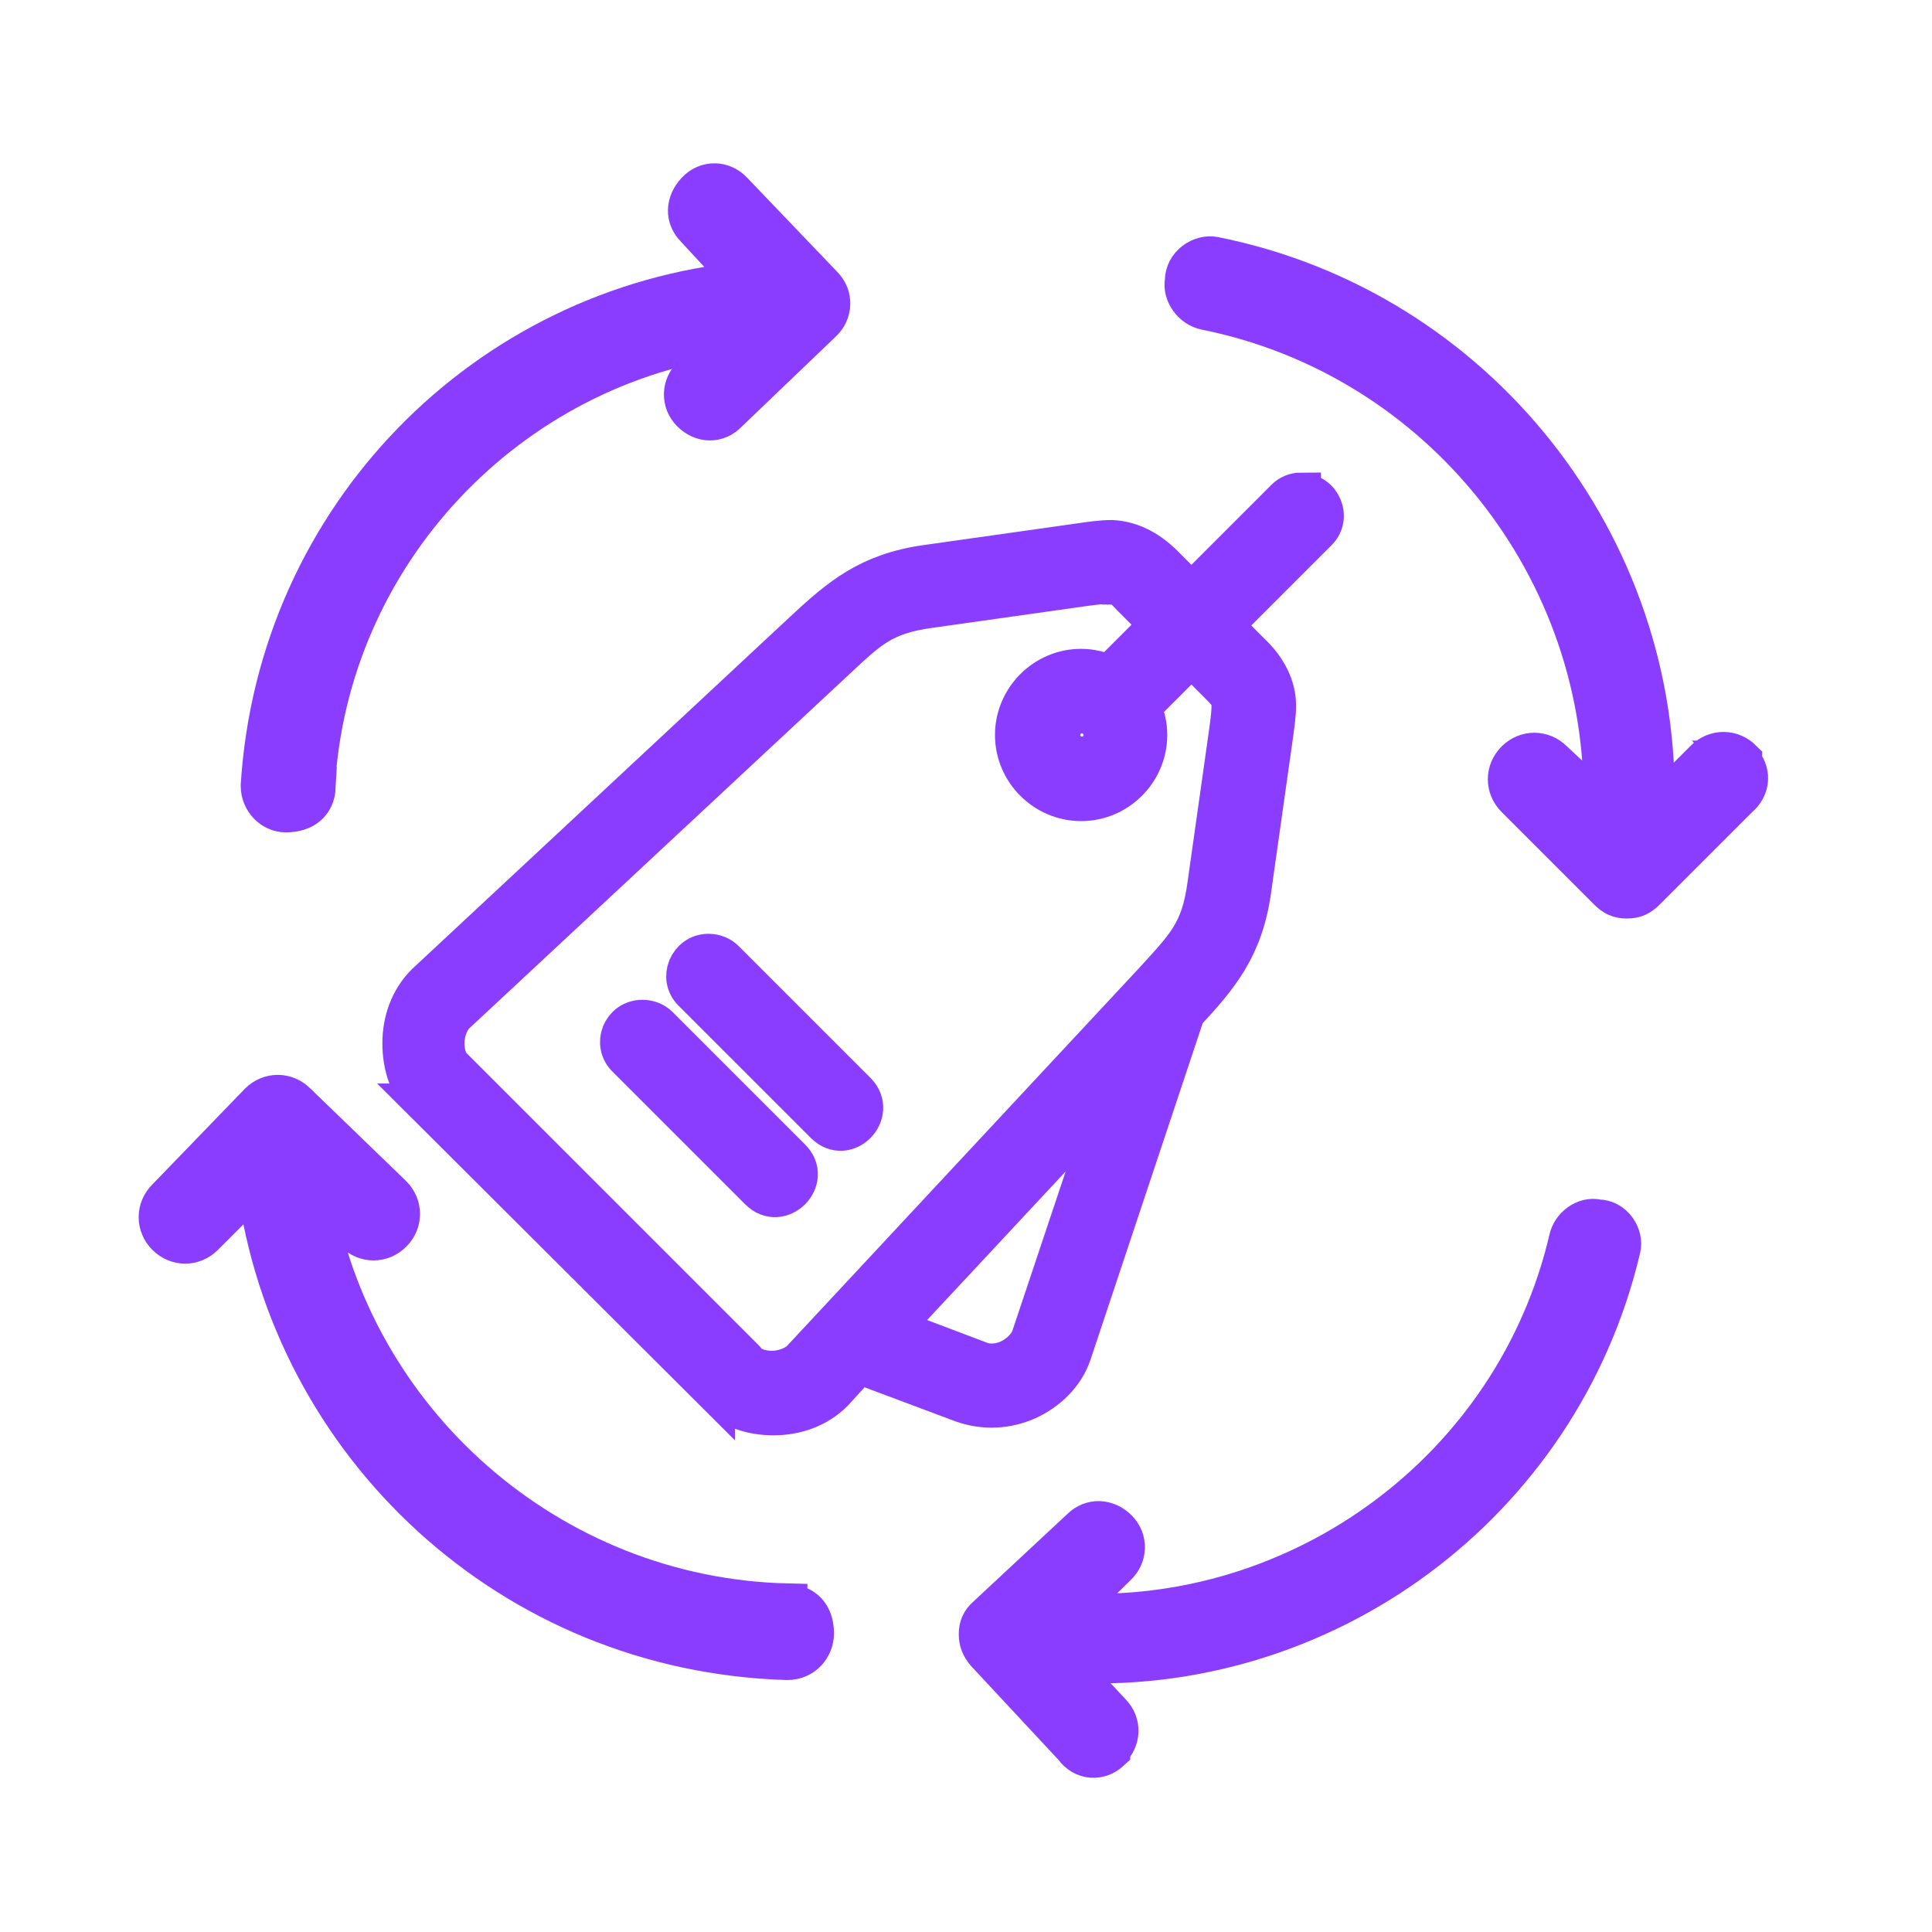
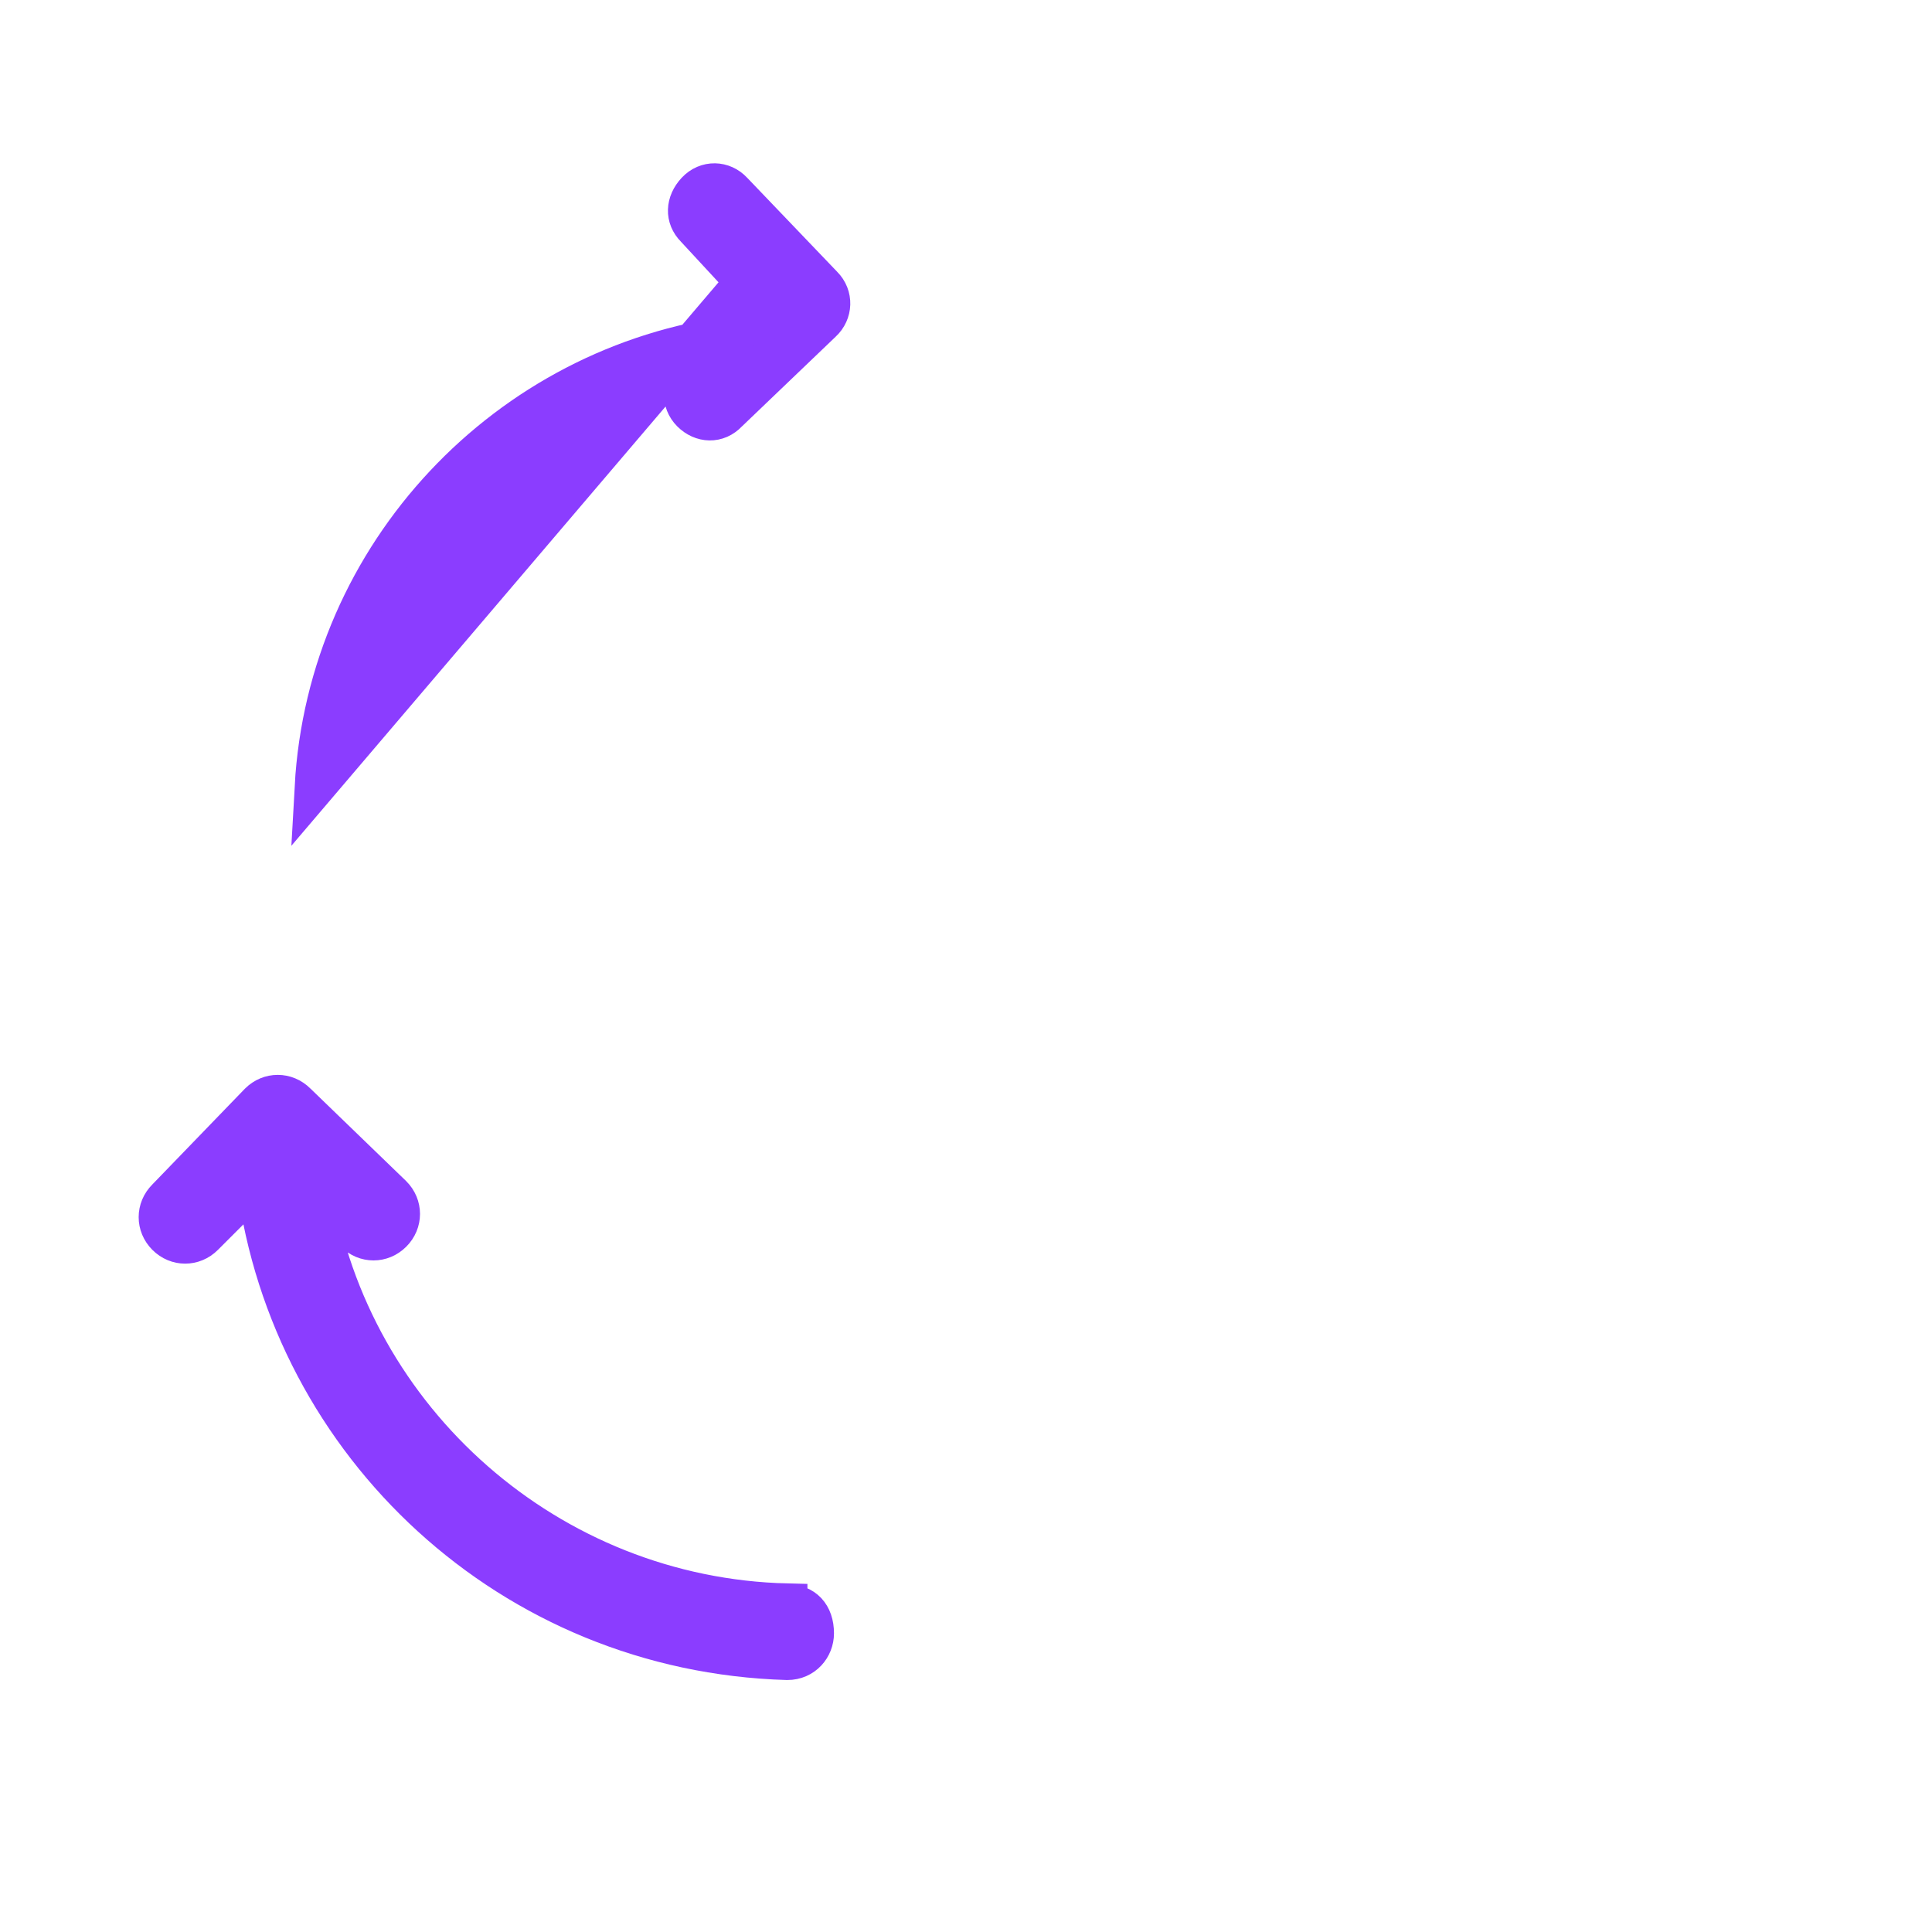
<svg xmlns="http://www.w3.org/2000/svg" id="Layer_1" data-name="Layer 1" viewBox="0 0 24 24">
  <defs>
    <style>
      .cls-1 {
        fill: #8b3dff;
        stroke: #8b3dff;
        stroke-miterlimit: 10;
        stroke-width: .5px;
      }
    </style>
  </defs>
  <g id="layer2">
-     <path id="path828" class="cls-1" d="M16.16,6.12c-.07,0-.14.03-.19.08l-1.17,1.17-.35-.35c-.2-.2-.42-.3-.64-.31-.13,0-.26.02-.4.04l-1.91.27c-.7.1-1.06.4-1.51.82l-4.7,4.38h0c-.2.2-.29.47-.29.74s.08.56.31.75h-.02l3.59,3.58v-.02c.18.23.46.31.73.31s.54-.09.74-.29h0l.32-.35,1.28.48c.28.1.56.08.81-.03.24-.11.46-.31.55-.58l1.41-4.23c.42-.45.72-.81.82-1.51l.27-1.91c.02-.15.04-.27.04-.4,0-.22-.11-.45-.31-.64l-.35-.35,1.17-1.17c.18-.17.05-.48-.2-.47h0ZM13.79,7.26c.11,0,.13,0,.27.15l.35.35-.63.63c-.11-.05-.23-.08-.35-.08-.45,0-.82.37-.82.82s.37.82.82.82.82-.37.82-.82c0-.13-.03-.24-.08-.35l.63-.63.35.35c.14.14.15.17.15.27,0,.06-.01.17-.03.31l-.27,1.91c-.08.59-.26.76-.68,1.22l-4.37,4.69c-.07.07-.22.13-.36.13-.15,0-.27-.05-.33-.12,0,0,0-.01-.01-.02l-3.59-3.59s-.01,0-.02-.01c-.07-.06-.12-.18-.12-.33s.06-.29.13-.36h0l4.69-4.37c.45-.42.62-.6,1.22-.68l1.91-.27c.15-.02.25-.03.31-.03h0ZM13.44,8.86c.15,0,.27.12.27.27s-.12.27-.27.27-.27-.12-.27-.27.12-.27.27-.27ZM8.8,11.85c-.24,0-.37.3-.19.47l1.64,1.64c.26.26.64-.13.39-.39l-1.64-1.64c-.05-.05-.12-.08-.2-.08ZM7.98,12.67c-.25,0-.37.3-.19.47l1.64,1.64c.26.27.66-.13.39-.39l-1.64-1.64c-.05-.05-.12-.08-.2-.08ZM13.84,13.54l-1.03,3.08c-.03.09-.14.21-.27.27s-.26.06-.35.03l-1.11-.42,2.76-2.96Z" vector-effect="none" />
+     </g>
+   <g>
+     <path class="cls-1" d="M9.78,19.92c-2.96-.07-5.44-2.27-5.9-5.14l.53.53c.13.13.33.13.46,0s.13-.33,0-.46l-1.19-1.15c-.13-.13-.33-.13-.46,0l-1.15,1.19c-.13.13-.13.33,0,.46s.33.13.46,0l.66-.66c.43,3.26,3.16,5.83,6.59,5.93.2,0,.33-.16.33-.33,0-.23-.13-.36-.33-.36h0Z" />
  </g>
  <g>
-     <path class="cls-1" d="M9.78,19.92c-2.96-.07-5.44-2.27-5.9-5.14l.53.53c.13.13.33.13.46,0s.13-.33,0-.46l-1.19-1.15c-.13-.13-.33-.13-.46,0l-1.15,1.19c-.13.13-.13.33,0,.46s.33.13.46,0l.66-.66c.43,3.26,3.16,5.83,6.59,5.93.2,0,.33-.16.33-.33,0-.23-.13-.36-.33-.36h0Z" />
-     <path class="cls-1" d="M21.64,9.44c-.13-.13-.33-.13-.46,0l-.63.63c.1-3.29-2.21-6.23-5.47-6.88-.16-.03-.36.1-.36.3-.03.16.1.33.26.36,2.93.59,5.01,3.23,4.94,6.19l-.63-.59c-.13-.13-.33-.13-.46,0s-.13.33,0,.46l1.15,1.15c.07.07.13.1.23.1s.16-.03.23-.1l1.15-1.15c.16-.13.16-.33.03-.46h.02Z" />
-   </g>
-   <g>
-     <path class="cls-1" d="M3.91,9.78c.16-2.9,2.4-5.25,5.22-5.61l-.53.5c-.13.12-.14.32-.01.45.13.13.32.14.45,0l1.17-1.12c.13-.12.14-.32.01-.45l-1.12-1.17c-.12-.13-.32-.14-.45,0s-.14.32-.01.45l.62.67c-3.21.31-5.81,2.91-6.02,6.26,0,.19.15.33.31.33.23,0,.36-.12.37-.31h0Z" />
-     <path class="cls-1" d="M13.79,21.73c.13-.12.14-.32.01-.45l-.59-.63c3.22.2,6.17-1.96,6.92-5.14.04-.16-.09-.36-.28-.36-.16-.04-.33.09-.36.25-.67,2.85-3.32,4.8-6.22,4.64l.6-.59c.13-.12.14-.32.01-.45s-.32-.14-.45-.01l-1.17,1.09c-.07.06-.1.13-.1.22s.03.16.09.23l1.09,1.17c.12.17.32.17.45.05h0v-.02Z" />
+     <path class="cls-1" d="M3.91,9.78c.16-2.9,2.4-5.25,5.22-5.61l-.53.5c-.13.12-.14.32-.01.45.13.13.32.14.45,0l1.17-1.12c.13-.12.14-.32.01-.45l-1.12-1.17c-.12-.13-.32-.14-.45,0s-.14.32-.01.45l.62.67h0Z" />
  </g>
</svg>